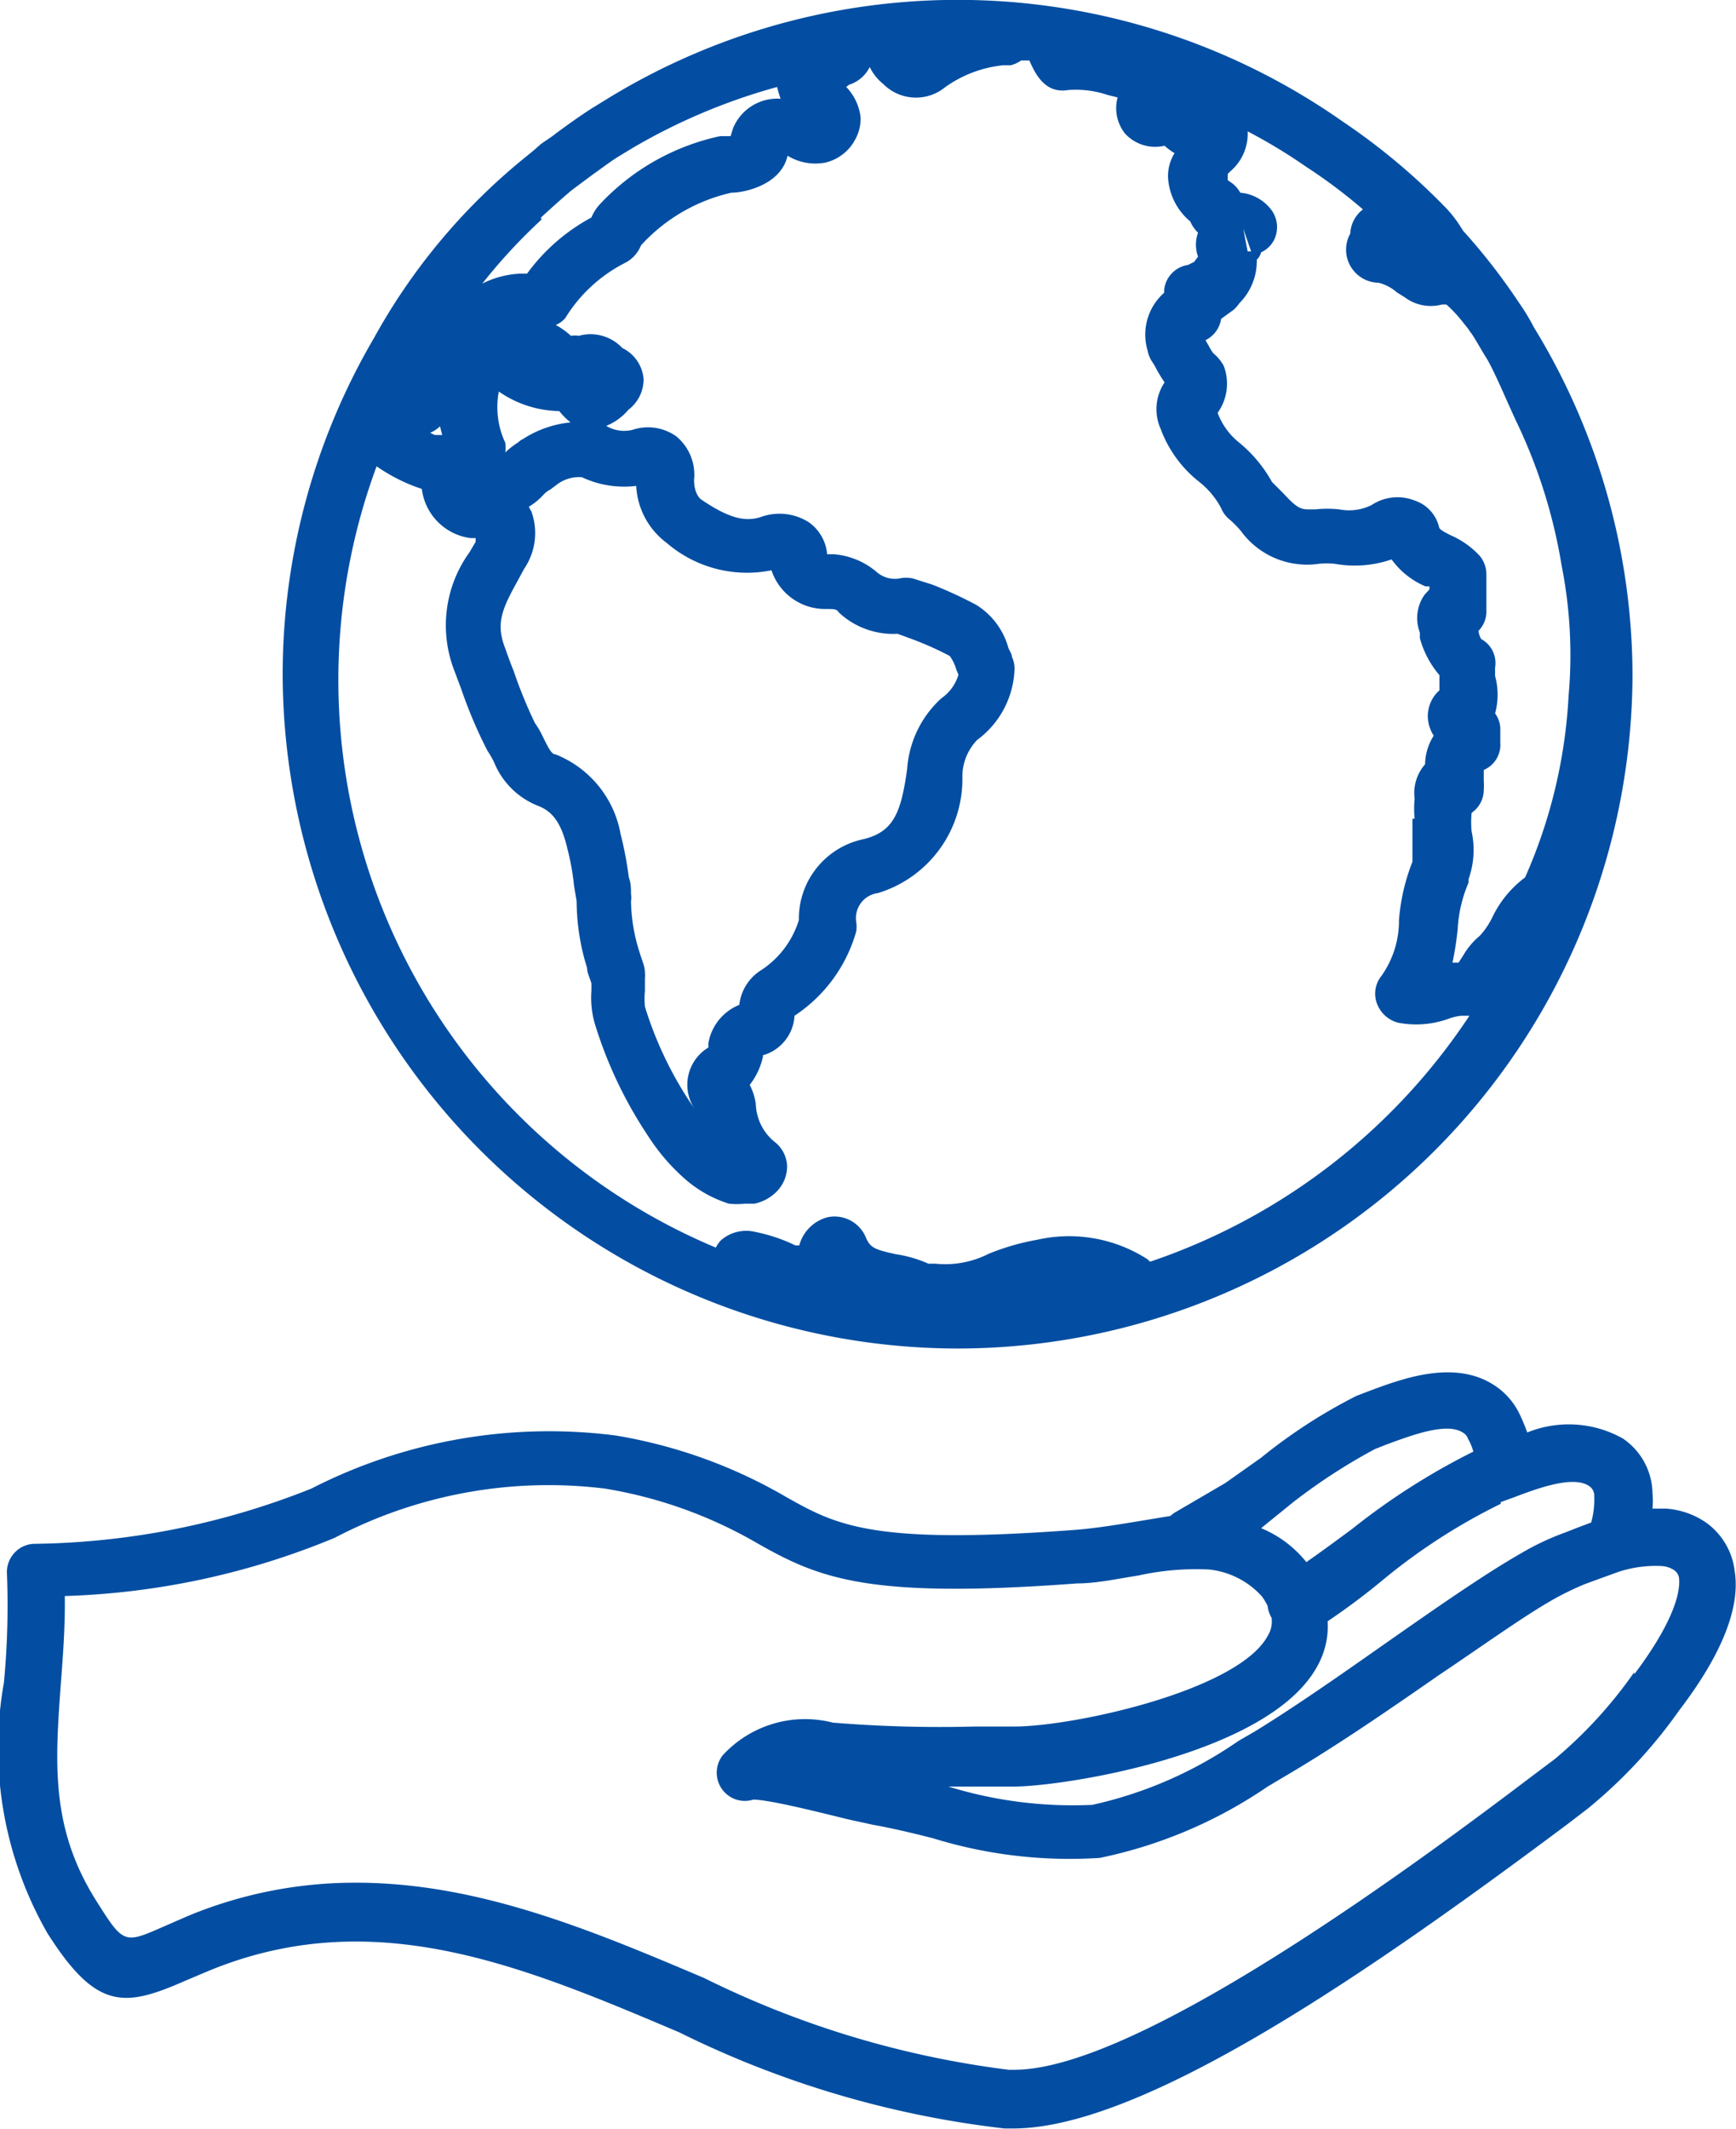
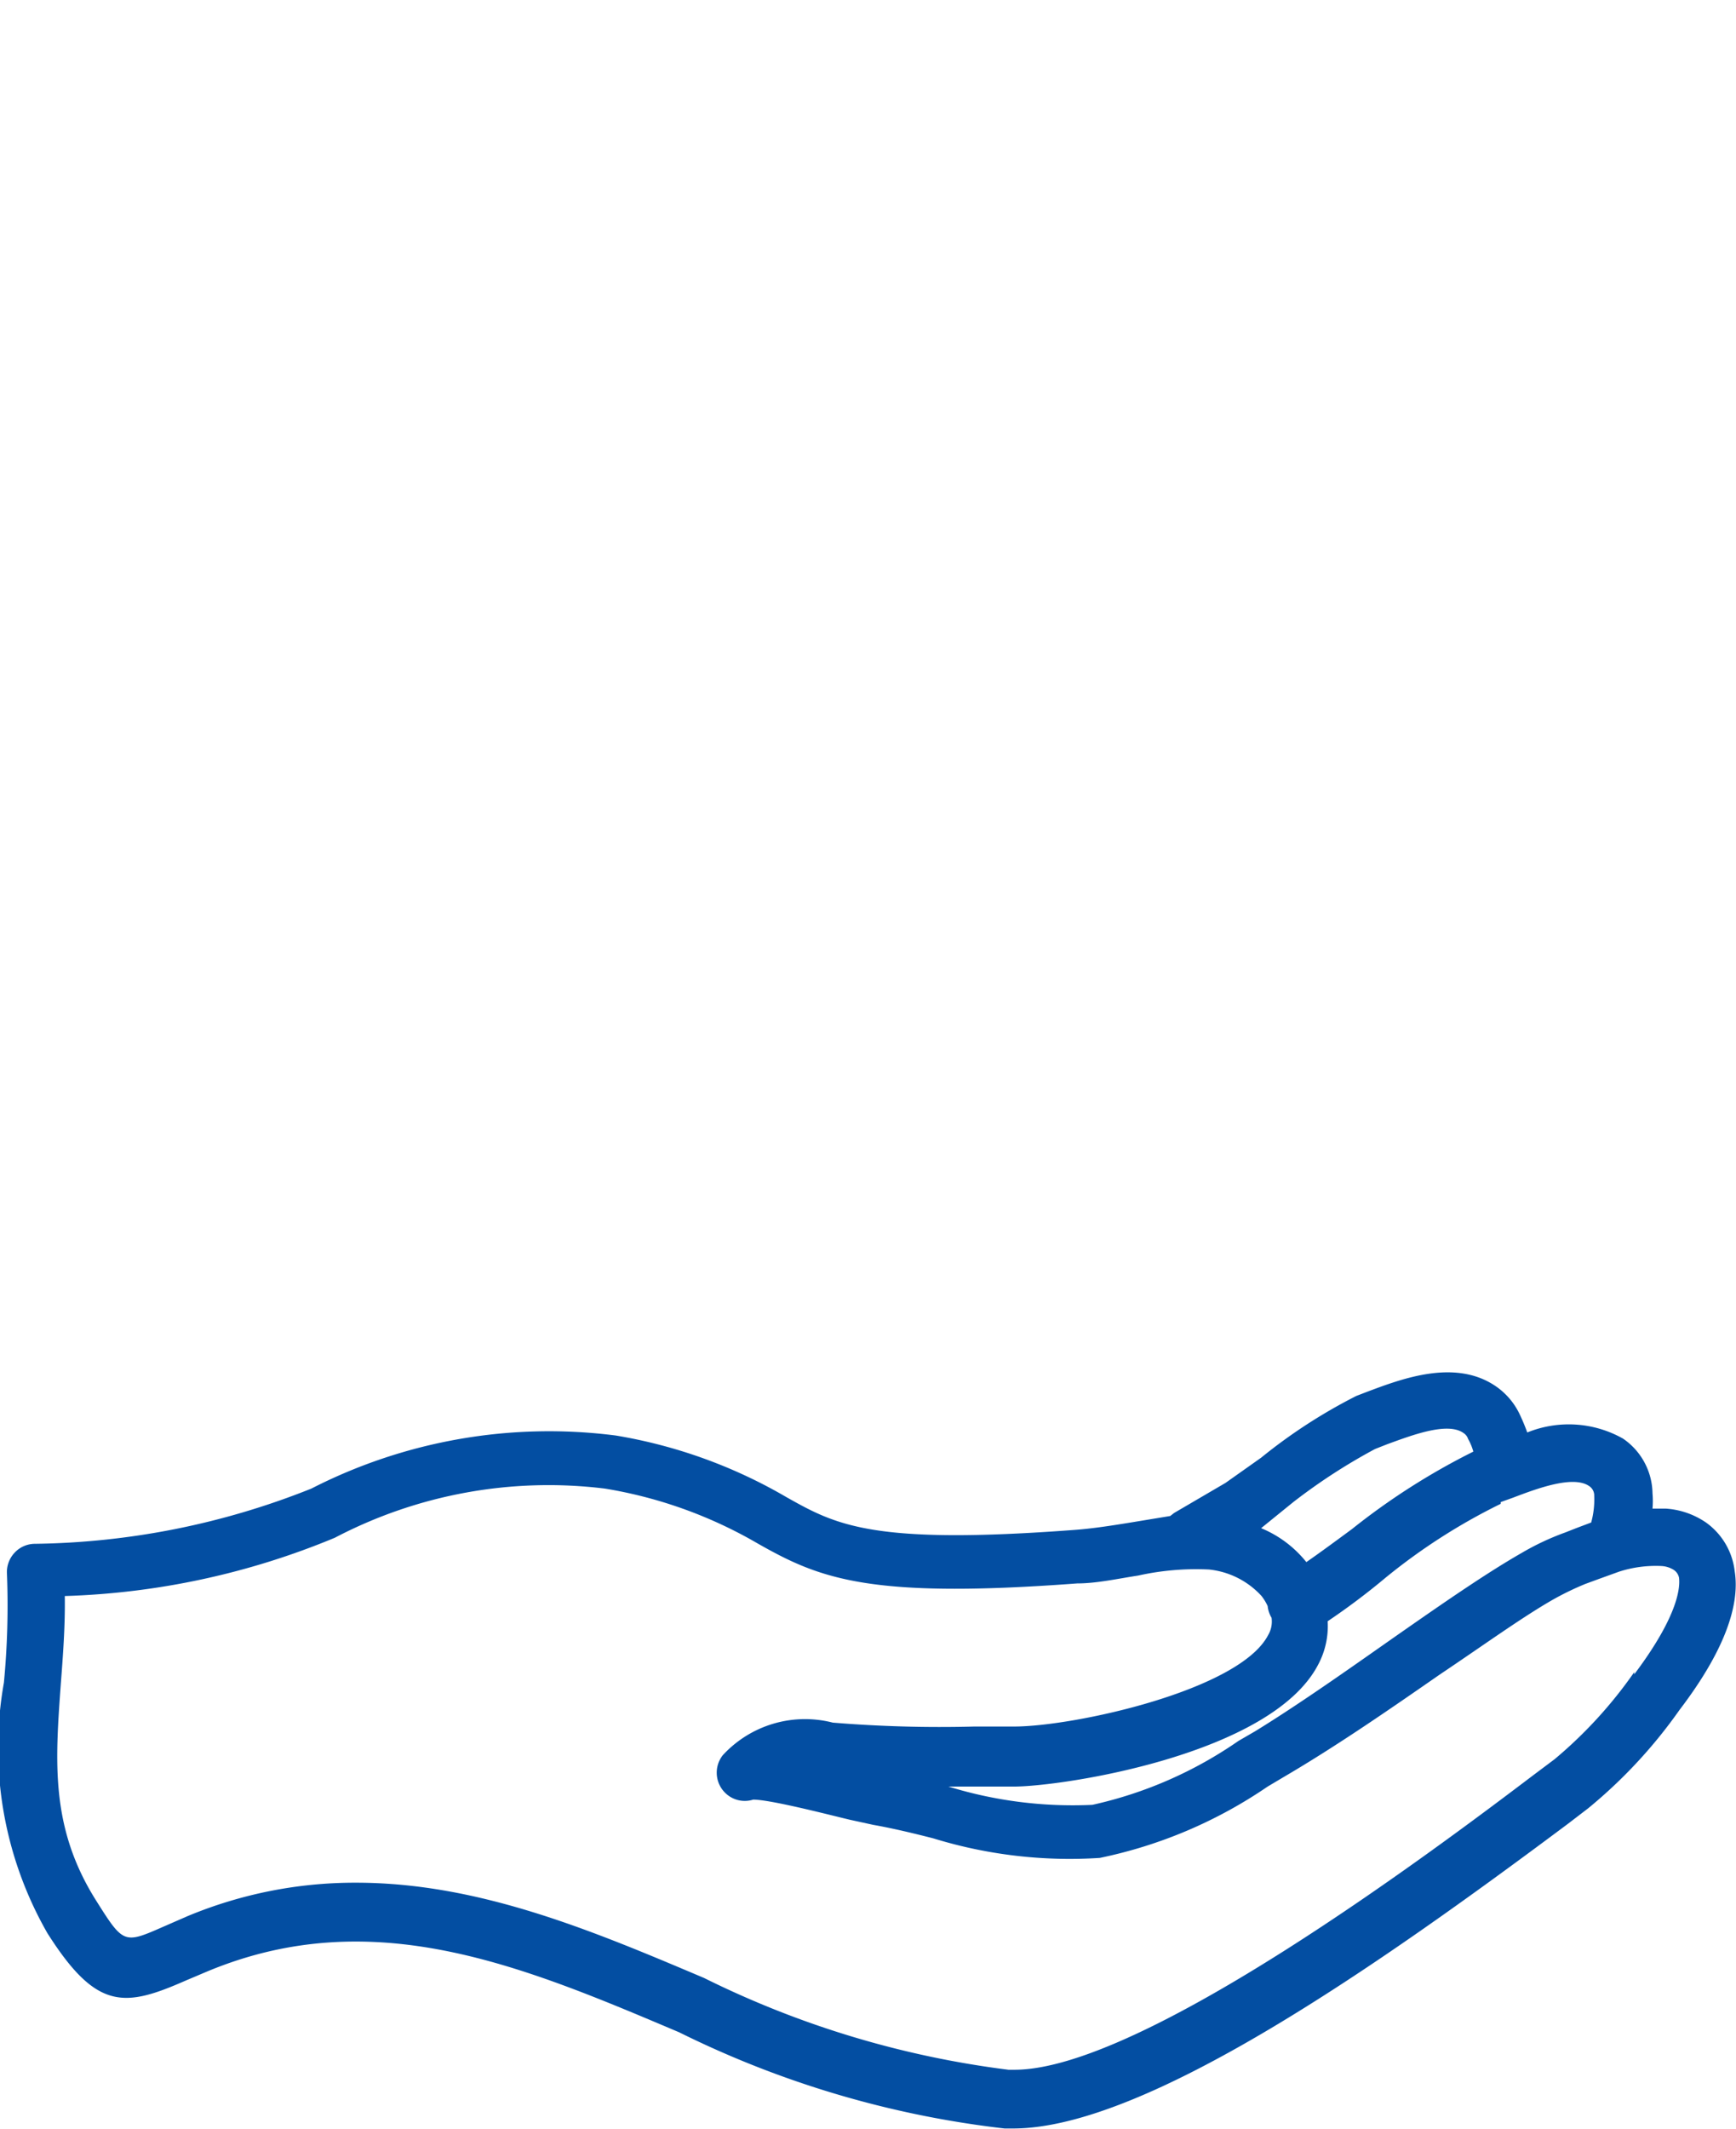
<svg xmlns="http://www.w3.org/2000/svg" viewBox="0 0 39.92 48.94">
  <defs>
    <style>.cls-1{fill:#034ea2;}</style>
  </defs>
  <g id="Layer_2" data-name="Layer 2">
    <g id="layer_1-2" data-name="layer 1">
-       <path class="cls-1" d="M22,31A15.53,15.53,0,0,0,37.54,15.52a15.36,15.36,0,0,0-2.27-8,4.65,4.65,0,0,0-.34-.56,13.9,13.9,0,0,0-1.29-1.66,2.9,2.9,0,0,0-.38-.51,14.83,14.83,0,0,0-2.39-2A15.41,15.41,0,0,0,14,2.25l-.39.24c-.28.18-.56.38-.83.58-.11.09-.23.16-.34.24l-.17.15L12,3.68A14.09,14.09,0,0,0,8.6,7.77a15.32,15.32,0,0,0-2.1,7.75A15.54,15.54,0,0,0,22,31Zm4.44-2s0,0-.05-.05a3.33,3.33,0,0,0-2.54-.45,5.5,5.5,0,0,0-1.11.32,2.21,2.21,0,0,1-1.23.23l-.16,0a2.94,2.94,0,0,0-.76-.22c-.45-.1-.57-.14-.67-.36a.78.78,0,0,0-.88-.49.91.91,0,0,0-.66.65l-.09,0a3.82,3.82,0,0,0-.92-.31.88.88,0,0,0-.8.2.76.76,0,0,0-.11.16A14.15,14.15,0,0,1,8.66,10.72a4.09,4.09,0,0,0,.87.46l.17.06a1.3,1.3,0,0,0,1.12,1.13l.12,0a.2.2,0,0,0,0,.08l-.14.24a2.87,2.87,0,0,0-.37,2.68l.18.48a10.59,10.59,0,0,0,.6,1.41,2.2,2.2,0,0,1,.15.26,1.81,1.81,0,0,0,1,1c.35.13.55.4.69,1a5.67,5.67,0,0,1,.15.84l.06.36a5.17,5.17,0,0,0,.24,1.53c0,.12.07.24.1.36v.16a2.15,2.15,0,0,0,.08.77,9.84,9.84,0,0,0,1.22,2.57h0a4.69,4.69,0,0,0,.86,1,2.8,2.8,0,0,0,1,.56,1.72,1.72,0,0,0,.37,0l.22,0a1,1,0,0,0,.47-.24.83.83,0,0,0,.28-.62.74.74,0,0,0-.3-.57,1.17,1.17,0,0,1-.42-.86,1.33,1.33,0,0,0-.14-.44,1.62,1.62,0,0,0,.3-.63.07.07,0,0,0,0-.05,1,1,0,0,0,.73-.91,3.44,3.44,0,0,0,1.42-1.94.76.76,0,0,0,0-.21.58.58,0,0,1,.5-.67,2.74,2.74,0,0,0,1.94-2.69,1.22,1.22,0,0,1,.34-.83,2.11,2.11,0,0,0,.86-1.64.66.66,0,0,0-.06-.27c0-.06-.05-.13-.08-.2a1.69,1.69,0,0,0-.75-1,9.66,9.66,0,0,0-1-.46L21,13.3a.73.73,0,0,0-.33,0,.64.64,0,0,1-.51-.15,1.73,1.73,0,0,0-1-.41l-.14,0a1,1,0,0,0-.43-.74,1.26,1.26,0,0,0-1.08-.12c-.4.14-.8,0-1.39-.4,0,0-.16-.11-.16-.45a1.14,1.14,0,0,0-.41-1,1.12,1.12,0,0,0-1-.15.8.8,0,0,1-.61-.09,1.3,1.3,0,0,0,.51-.37.88.88,0,0,0,.35-.7A.87.87,0,0,0,14.31,8a1,1,0,0,0-1-.28.55.55,0,0,0-.18,0,1.83,1.83,0,0,0-.35-.25A.56.56,0,0,0,13,7.31a3.45,3.45,0,0,1,1.36-1.26.77.77,0,0,0,.38-.41,4,4,0,0,1,2.08-1.21c.3,0,1.14-.18,1.29-.85a1.23,1.23,0,0,0,.86.16,1.05,1.05,0,0,0,.71-.56,1,1,0,0,0,.11-.48A1.2,1.2,0,0,0,19.46,2l.06-.05A.8.8,0,0,0,20,1.54a1.11,1.11,0,0,0,.31.39A1.06,1.06,0,0,0,21.74,2a2.79,2.79,0,0,1,1.33-.5l.17,0a.66.66,0,0,0,.24-.11l.19,0h0c.13.29.35.77.89.68a2.28,2.28,0,0,1,.9.11l.24.06a.94.94,0,0,0,.17.83.94.94,0,0,0,.91.28,1.24,1.24,0,0,0,.23.17,1,1,0,0,0-.15.57,1.42,1.42,0,0,0,.51,1,.81.81,0,0,0,.18.26.8.8,0,0,0,0,.55l-.09.12-.14.07a.65.65,0,0,0-.55.57v.07a1.28,1.28,0,0,0-.38,1.33.69.69,0,0,0,.1.25,1.19,1.19,0,0,1,.09.15,3.24,3.24,0,0,0,.2.33,1.11,1.11,0,0,0-.09,1.07,2.77,2.77,0,0,0,.89,1.22,1.9,1.9,0,0,1,.5.6.64.64,0,0,0,.18.25,2.29,2.29,0,0,1,.27.27,1.88,1.88,0,0,0,1.8.76,2.17,2.17,0,0,1,.36,0A2.6,2.6,0,0,0,32,12.86a1.85,1.85,0,0,0,.78.62l.09,0v.07l-.11.12a.93.93,0,0,0-.11.87l0,.13a2.2,2.2,0,0,0,.45.85l0,.19c0,.07,0,.17,0,.16a.79.79,0,0,0-.2.91.54.54,0,0,0,.07.13,1.26,1.26,0,0,0-.2.66l0,0a1,1,0,0,0-.24.79,2.37,2.37,0,0,0,0,.46h-.05v.15c0,.3,0,.57,0,.84a4.62,4.62,0,0,0-.31,1.34,2.19,2.19,0,0,1-.4,1.28.65.65,0,0,0-.11.63.71.71,0,0,0,.49.45,2.2,2.2,0,0,0,1.16-.09,1.13,1.13,0,0,1,.3-.07l.11,0,.07,0A14.28,14.28,0,0,1,26.46,29Zm-14-24c.23-.21.46-.42.71-.63l.47-.35c.2-.14.39-.29.6-.42l.33-.2A13.75,13.75,0,0,1,17.87,2a2.76,2.76,0,0,0,.08.27,1.1,1.1,0,0,0-1.09.67l-.06.19-.24,0A5.3,5.3,0,0,0,13.79,4.7,1,1,0,0,0,13.6,5a4.42,4.42,0,0,0-1.48,1.29l-.15,0a2.15,2.15,0,0,0-.88.23A12.82,12.82,0,0,1,12.45,5.05ZM17,23.1a1.16,1.16,0,0,0-.71.88c0,.05,0,.12,0,.1A1,1,0,0,0,16,25.53l-.11-.16a8.51,8.51,0,0,1-1.06-2.23,1.84,1.84,0,0,1,0-.36v-.3a.5.5,0,0,0,0-.12c0-.16-.08-.31-.12-.46a4,4,0,0,1-.2-1.19.38.38,0,0,0,0-.15c0-.13,0-.26-.05-.39a8.4,8.4,0,0,0-.19-1,2.43,2.43,0,0,0-1.5-1.83c-.09,0-.16-.15-.28-.39a2.09,2.09,0,0,0-.19-.33,10.75,10.75,0,0,1-.49-1.2c-.07-.17-.13-.34-.19-.51-.23-.58-.07-.92.29-1.57l.14-.26a1.46,1.46,0,0,0,.17-1.32l-.06-.11a1.49,1.49,0,0,0,.34-.28.59.59,0,0,1,.16-.12l.12-.09a.85.85,0,0,1,.6-.19,2.28,2.28,0,0,0,1.25.2,1.74,1.74,0,0,0,.7,1.31,2.83,2.83,0,0,0,2.41.63A1.3,1.3,0,0,0,19,14c.19,0,.24,0,.29.08a1.83,1.83,0,0,0,1.35.49l.3.11a7.25,7.25,0,0,1,.9.4,1,1,0,0,1,.15.31l.05.12a1,1,0,0,1-.39.54,2.42,2.42,0,0,0-.79,1.63c-.14,1-.31,1.44-1,1.61a1.87,1.87,0,0,0-1.49,1.86,2.12,2.12,0,0,1-.91,1.18A1.09,1.09,0,0,0,17,23.1Zm-5-13-.1.08a1.79,1.79,0,0,0-.28.22,1.24,1.24,0,0,0,0-.22A1.93,1.93,0,0,1,11.47,9a2.5,2.5,0,0,0,1.39.45h0a1.59,1.59,0,0,0,.26.26A2.46,2.46,0,0,0,12,10.11ZM10.17,10,10,10l-.11-.05a.76.76,0,0,0,.23-.15h0A2.36,2.36,0,0,0,10.17,10Zm21.19-5.2h0a.74.74,0,0,0-.31.57A.76.76,0,0,0,31.7,6.5a1,1,0,0,1,.42.22l.19.12a1,1,0,0,0,.85.16l.1,0a3.08,3.08,0,0,1,.39.42l.12.15a.61.61,0,0,0,.07.1c.12.18.22.37.34.56s.32.64.48,1l.18.4A12.18,12.18,0,0,1,35.91,13a10.57,10.57,0,0,1,.16,3,11.81,11.81,0,0,1-1,4.17,2.48,2.48,0,0,0-.75.91,1.77,1.77,0,0,1-.29.43,1.69,1.69,0,0,0-.38.45l-.11.17H33.4a7.21,7.21,0,0,0,.12-.77,3.12,3.12,0,0,1,.25-1.07l0-.08h0v0a2,2,0,0,0,.07-1.1,2.28,2.28,0,0,1,0-.42v0l.07-.06a.64.64,0,0,0,.21-.47,1.47,1.47,0,0,0,0-.21V17.7a.63.63,0,0,0,.38-.63l0-.34a.63.63,0,0,0-.12-.33,1.62,1.62,0,0,0,0-.86c0-.06,0-.16,0-.19a.63.63,0,0,0-.32-.66A.45.45,0,0,1,34,14.5a.63.63,0,0,0,.18-.47v-.84a.67.67,0,0,0-.16-.42,2,2,0,0,0-.65-.46c-.24-.12-.27-.15-.28-.2a.85.85,0,0,0-.55-.6,1.08,1.08,0,0,0-1,.1,1.16,1.16,0,0,1-.74.1,2.63,2.63,0,0,0-.56,0h-.11c-.2,0-.28,0-.61-.36l-.27-.27a3.15,3.15,0,0,0-.76-.91A1.57,1.57,0,0,1,28,9.49v0l0,0a1.15,1.15,0,0,0,.14-1.08,1,1,0,0,0-.24-.29,1.18,1.18,0,0,1-.11-.18l-.07-.12a.65.65,0,0,0,.36-.49h0l.29-.21a.93.93,0,0,0,.13-.15,1.37,1.37,0,0,0,.4-1l0,0A.36.36,0,0,0,29,5.8a.62.62,0,0,0,.31-.31.67.67,0,0,0-.05-.63,1,1,0,0,0-.74-.43.67.67,0,0,0-.19-.22l-.1-.07a.25.25,0,0,0,0-.07.25.25,0,0,0,0-.07l.06-.06a1.13,1.13,0,0,0,.4-.92,12.53,12.53,0,0,1,1.34.81A12.24,12.24,0,0,1,31.36,4.83Zm-2.77.46h0l.18.52,0,0-.08,0Z" />
      <path class="cls-1" d="M39.23,35h0a1.85,1.85,0,0,0-.93-.32H38a2,2,0,0,0,0-.35,1.55,1.55,0,0,0-.68-1.26,2.54,2.54,0,0,0-2.2-.14,4.65,4.65,0,0,0-.18-.43,1.63,1.63,0,0,0-.54-.63c-.93-.64-2.15-.18-2.95.12l-.26.1A12.23,12.23,0,0,0,29,33.51l-.82.58L27,34.78l-.09.07L26,35c-.43.07-.88.14-1.29.17-4.65.35-5.48-.11-6.62-.75A11.52,11.52,0,0,0,14.16,33a12,12,0,0,0-7,1.22A17.72,17.72,0,0,1,.78,35.49a.64.64,0,0,0-.45.21.65.65,0,0,0-.17.48,18.69,18.69,0,0,1-.07,2.5,8.56,8.56,0,0,0,1,5.76c1.13,1.78,1.77,1.71,3.18,1.09l.52-.22c3.8-1.57,7.22-.12,10.83,1.41a22.64,22.64,0,0,0,7.48,2.21h.2c3.05,0,8.4-3.75,12.75-7l.47-.36a11.4,11.4,0,0,0,2.1-2.26c1-1.31,1.4-2.38,1.27-3.19A1.6,1.6,0,0,0,39.23,35Zm-4.72-.47h0l.28-.1c.55-.21,1.38-.52,1.75-.27a.26.26,0,0,1,.12.23,2,2,0,0,1-.07.61l-.32.12-.28.11a6,6,0,0,0-1,.47c-.77.44-1.7,1.08-2.69,1.77S30,39.1,28.86,39.8l-.38.22a9.48,9.48,0,0,1-3.36,1.47,9.69,9.69,0,0,1-3.31-.42h1.5c1.12,0,5.92-.73,7-2.8a1.88,1.88,0,0,0,.22-1c.46-.31.9-.64,1.33-1A13.73,13.73,0,0,1,34.51,34.57Zm-4.77,0a13.37,13.37,0,0,1,1.88-1.22l.28-.11c.55-.2,1.38-.52,1.75-.26a.26.26,0,0,1,.11.14,1.26,1.26,0,0,1,.12.29,15.68,15.68,0,0,0-2.79,1.78c-.34.25-.69.51-1.05.76A2.6,2.6,0,0,0,29,35.13Zm7.84,3.91a10.19,10.19,0,0,1-1.83,2l-.48.36c-2.23,1.69-9,6.78-11.94,6.78h-.14a21.84,21.84,0,0,1-7-2.11c-2.55-1.08-5.17-2.19-8-2.19a10,10,0,0,0-3.88.77l-.55.24c-.91.4-.92.4-1.55-.6-1.06-1.68-.94-3.2-.81-5,.05-.65.1-1.32.09-2a17.54,17.54,0,0,0,6.21-1.34,10.59,10.59,0,0,1,6.21-1.13,10.28,10.28,0,0,1,3.51,1.26c1.43.81,2.55,1.28,7.35.92.45,0,.94-.11,1.4-.18a6.14,6.14,0,0,1,1.63-.14,1.9,1.9,0,0,1,1.21.61,1.18,1.18,0,0,1,.14.23.66.66,0,0,0,.09.27.61.61,0,0,1-.08.4c-.66,1.27-4.47,2.1-5.84,2.1H22.4a30.21,30.21,0,0,1-3.25-.09,2.57,2.57,0,0,0-2.53.75h0a.65.65,0,0,0,.12.92.64.64,0,0,0,.58.1c.4,0,1.75.35,2.21.46l.55.12c.45.08.91.19,1.38.31a10.65,10.65,0,0,0,3.83.45,10.64,10.64,0,0,0,3.86-1.64l.37-.22c1.23-.72,2.47-1.58,3.58-2.35,1-.67,1.87-1.3,2.58-1.71a6.61,6.61,0,0,1,.78-.38l.3-.11.47-.17h0A2.75,2.75,0,0,1,38.2,36a.59.59,0,0,1,.29.09.28.28,0,0,1,.12.18C38.63,36.45,38.64,37.08,37.58,38.49Z" />
    </g>
  </g>
</svg>